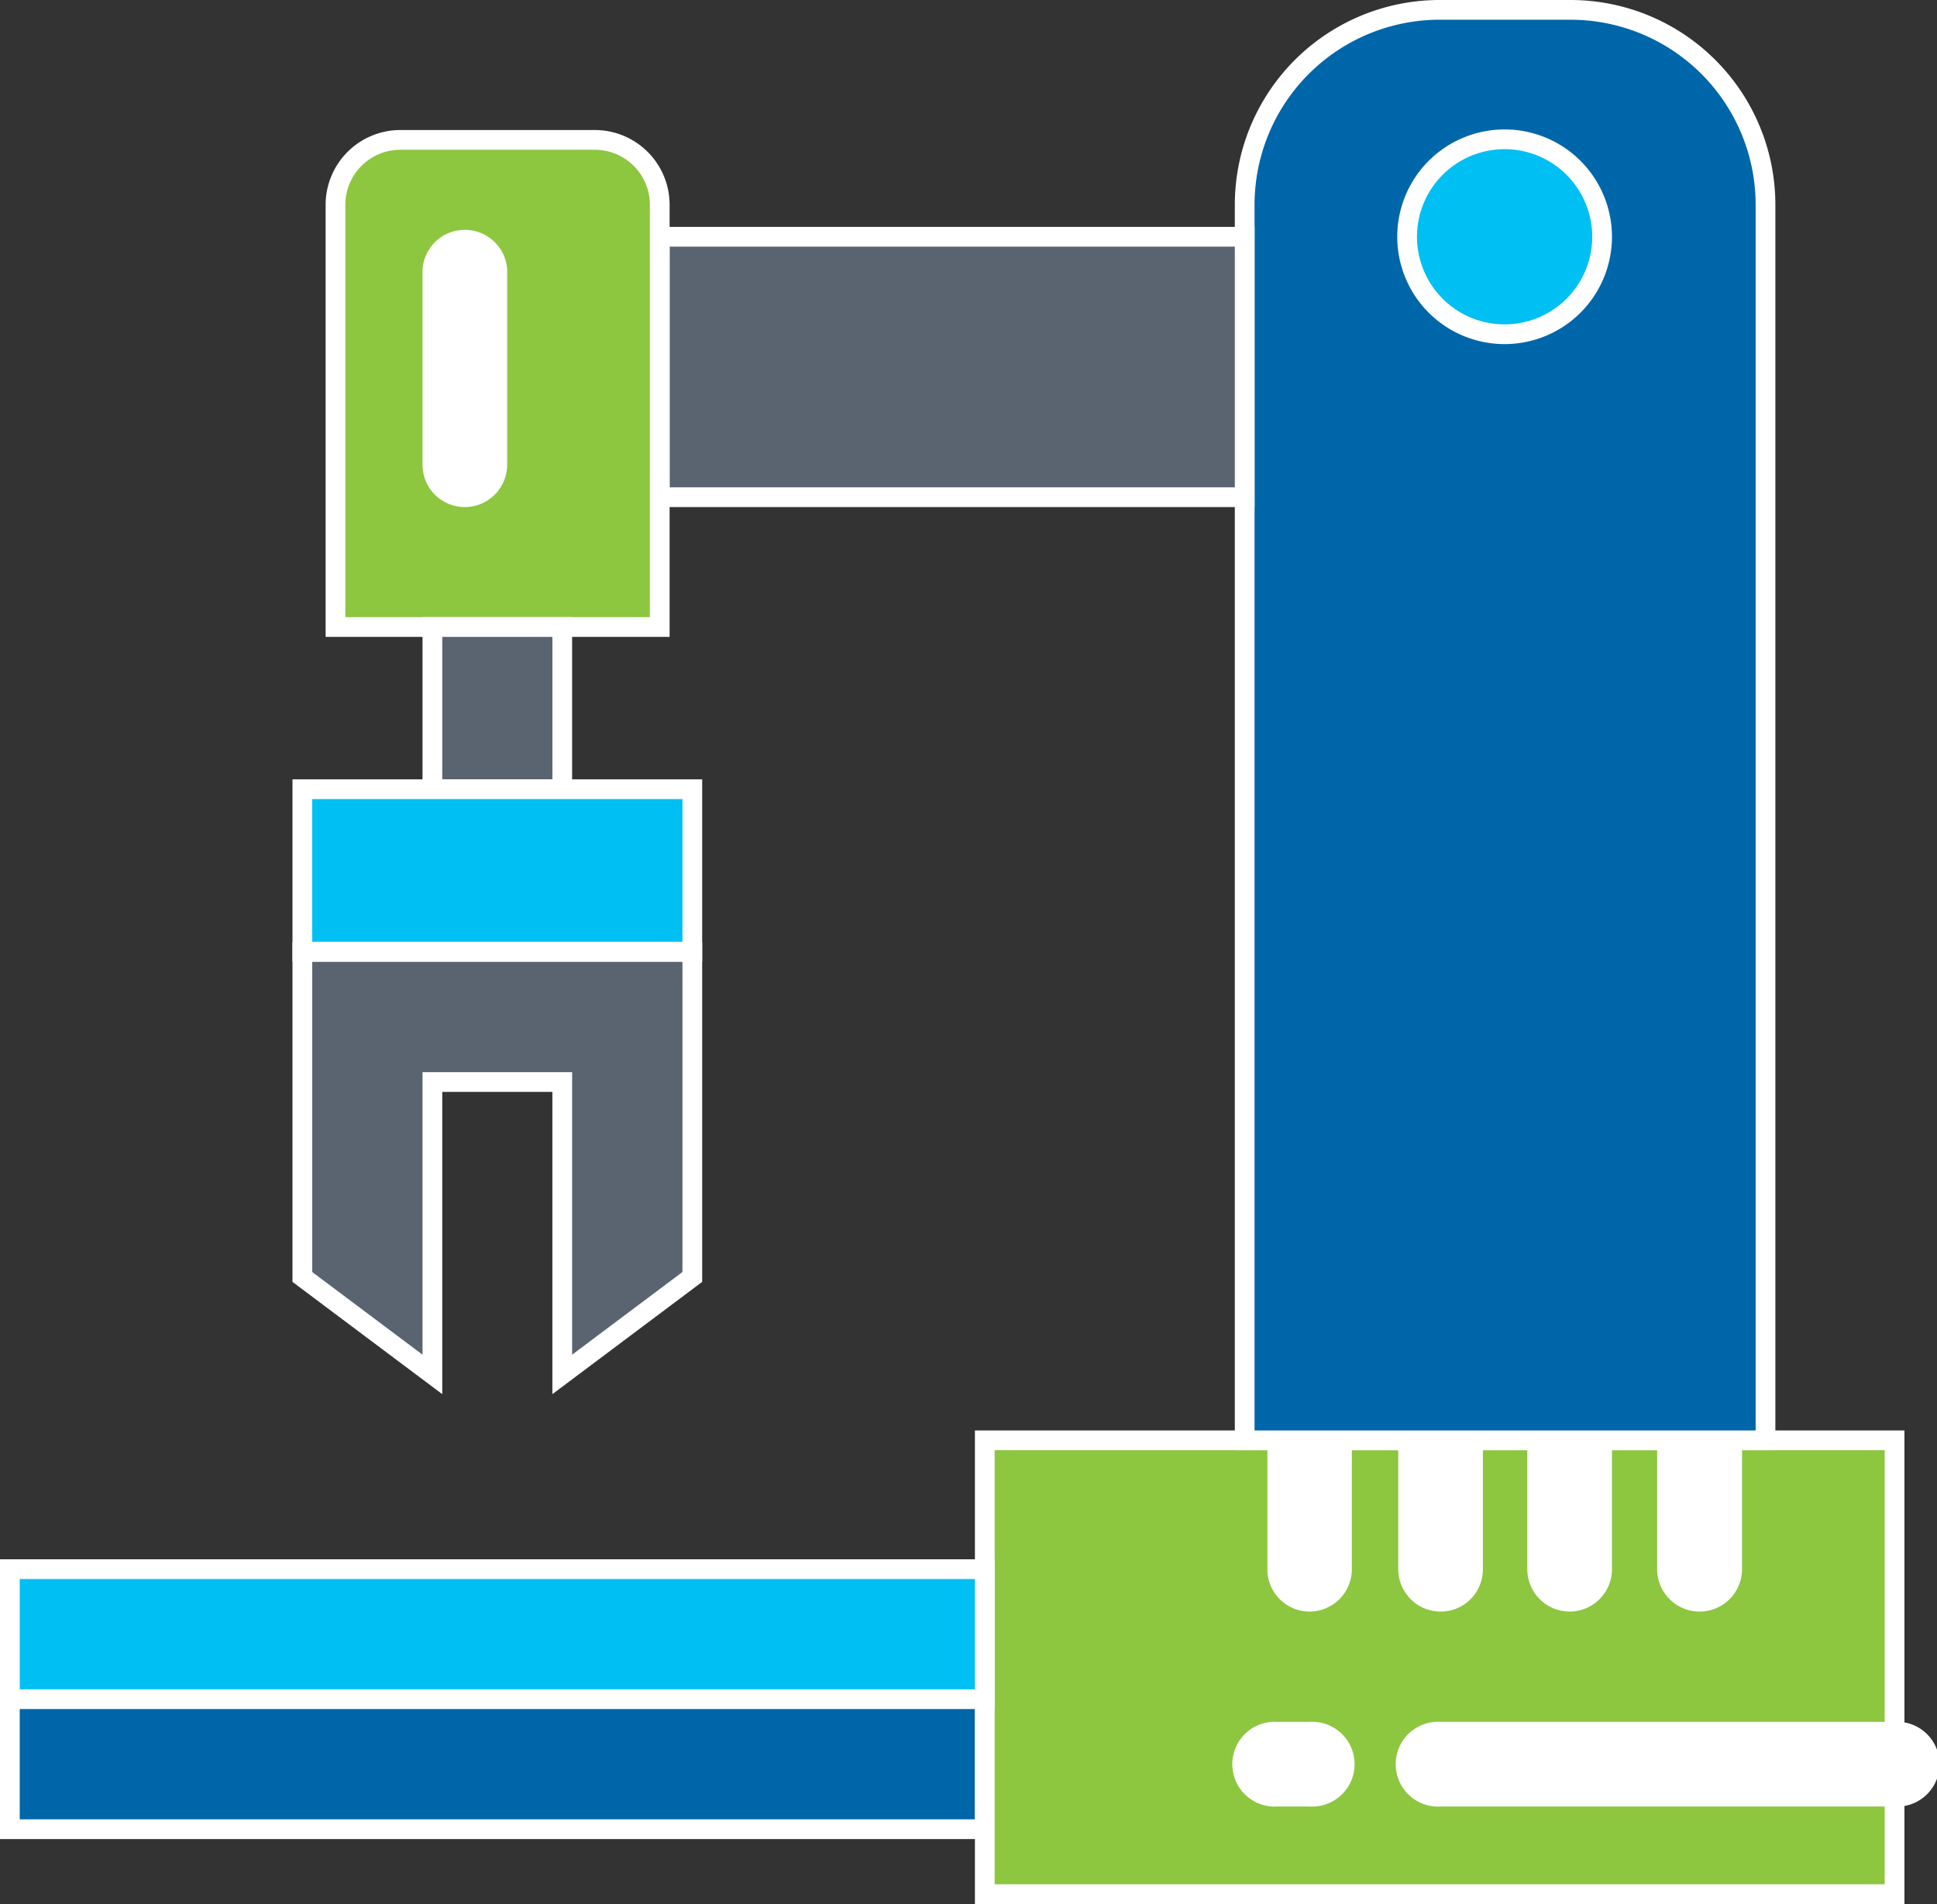
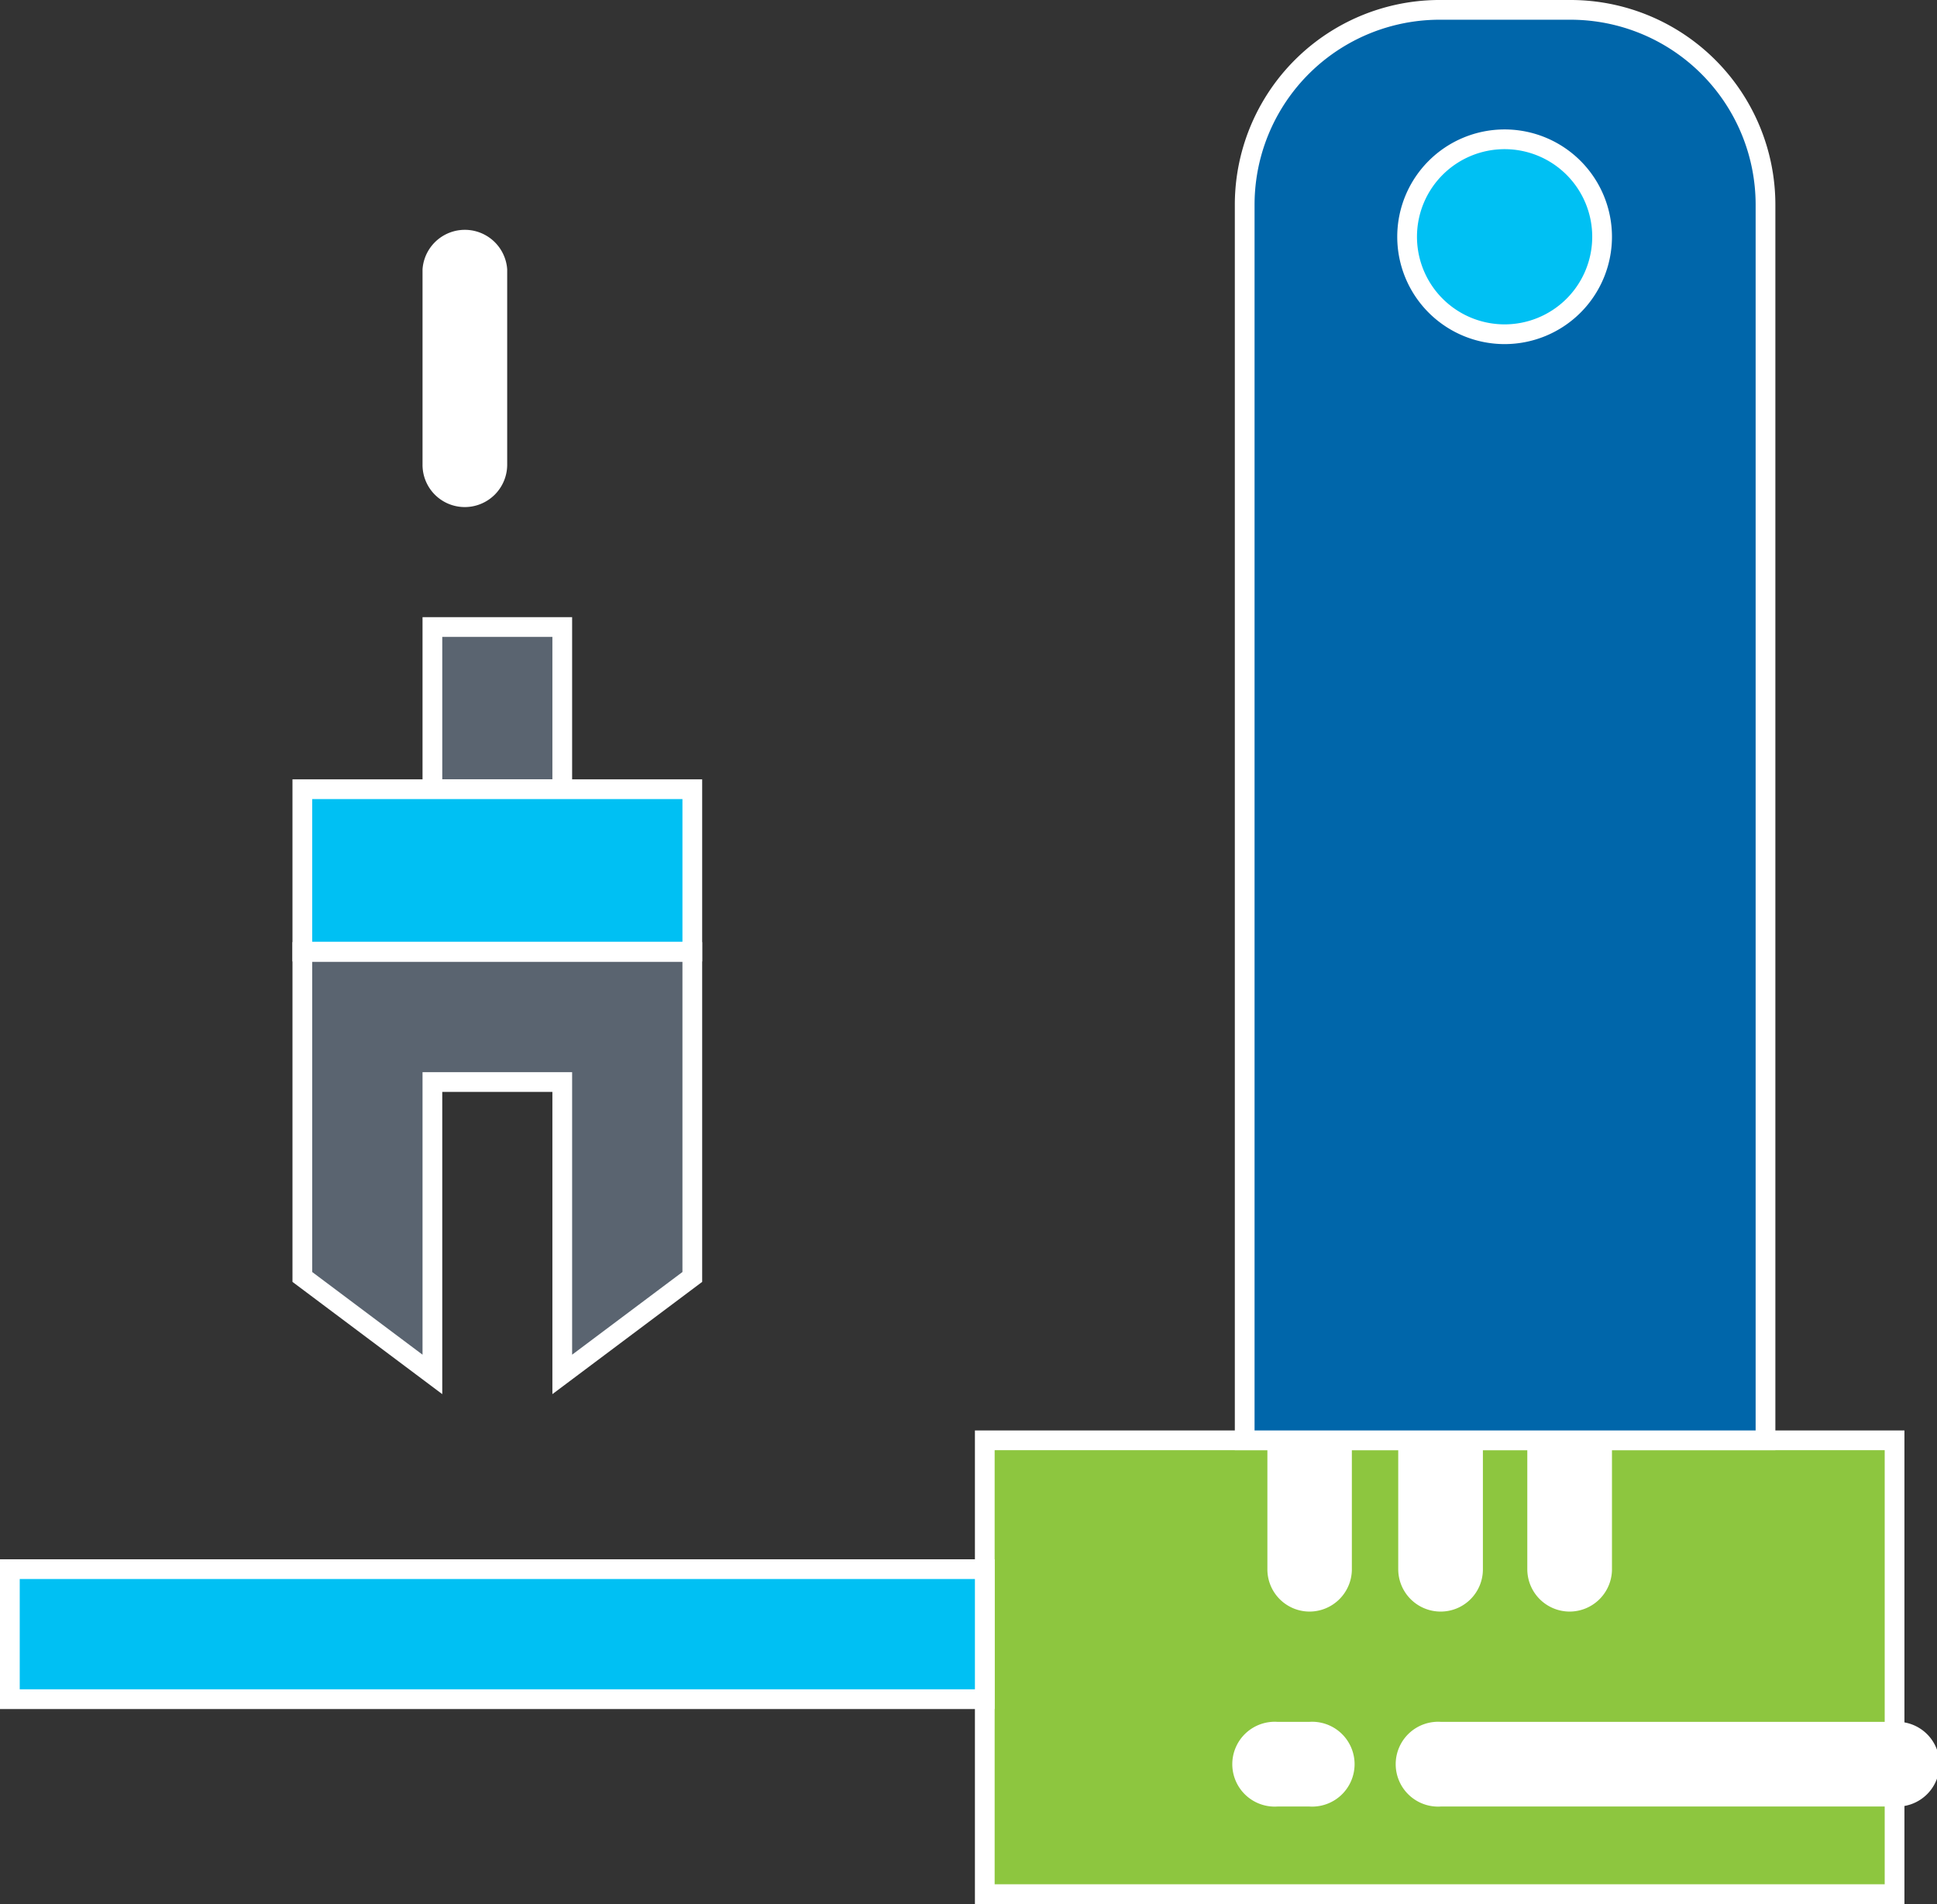
<svg xmlns="http://www.w3.org/2000/svg" viewBox="0 0 98.15 96.5">
  <rect x="0" y="0" width="98.15" height="96.5" fill="#333333" stroke="none" />
  <defs>
    <style>.cls-1{fill:#06a;}.cls-1,.cls-2,.cls-3,.cls-4,.cls-5{stroke:#fff;stroke-miterlimit:10;}.cls-2{fill:#8dc63f;}.cls-3{fill:#00c0f3;}.cls-4{fill:#fff;}.cls-5{fill:#5a6470;}</style>
  </defs>
  <g id="Layer_2" data-name="Layer 2">
    <g id="Layer_1-2" data-name="Layer 1">
-       <path class="cls-1" d="M.5,79.53H49.9V92.71H.5Z" />
      <path class="cls-2" d="M49.9,73H96V96H49.9Z" />
      <path class="cls-3" d="M.5,79.53H49.9v6.59H.5Z" />
      <path class="cls-4" d="M66.36,81.18a1.64,1.64,0,0,1-1.64-1.65V73A1.65,1.65,0,1,1,68,73v6.58A1.65,1.65,0,0,1,66.36,81.18Z" />
      <path class="cls-4" d="M73,81.18a1.65,1.65,0,0,1-1.65-1.65V73a1.65,1.65,0,1,1,3.29,0v6.58A1.64,1.64,0,0,1,73,81.18Z" />
      <path class="cls-4" d="M79.53,81.18a1.65,1.65,0,0,1-1.64-1.65V73a1.65,1.65,0,1,1,3.29,0v6.58A1.65,1.65,0,0,1,79.53,81.18Z" />
-       <path class="cls-4" d="M86.12,81.18a1.65,1.65,0,0,1-1.65-1.65V73a1.65,1.65,0,1,1,3.3,0v6.58A1.65,1.65,0,0,1,86.12,81.18Z" />
      <path class="cls-4" d="M96,91.06H73a1.65,1.65,0,1,1,0-3.29H96a1.65,1.65,0,1,1,0,3.29Z" />
      <path class="cls-4" d="M66.36,91.06H64.72a1.65,1.65,0,1,1,0-3.29h1.64a1.65,1.65,0,1,1,0,3.29Z" />
      <path class="cls-1" d="M73,.5h6.58a9.88,9.88,0,0,1,9.88,9.88V73H63.07V10.38A9.88,9.88,0,0,1,73,.5Z" />
      <path class="cls-3" d="M81.18,12a4.94,4.94,0,1,1-4.94-4.94A4.94,4.94,0,0,1,81.18,12Z" />
-       <path class="cls-5" d="M33.43,12H63.07V25.2H33.43Z" />
-       <path class="cls-2" d="M20.26,7.09h9.88a3.29,3.29,0,0,1,3.29,3.29v21.4H17V10.38A3.29,3.29,0,0,1,20.26,7.09Z" />
      <path class="cls-5" d="M21.91,31.78h6.58V40H21.91Z" />
      <path class="cls-3" d="M15.32,40H35.08v8.23H15.32Z" />
      <path class="cls-5" d="M15.32,48.25V64.72l6.59,4.94V54.84h6.58V69.66l6.59-4.94V48.25Z" />
      <path class="cls-4" d="M23.55,25.2a1.64,1.64,0,0,1-1.64-1.65V13.67a1.65,1.65,0,0,1,3.29,0v9.88A1.65,1.65,0,0,1,23.55,25.2Z" />
    </g>
  </g>
</svg>